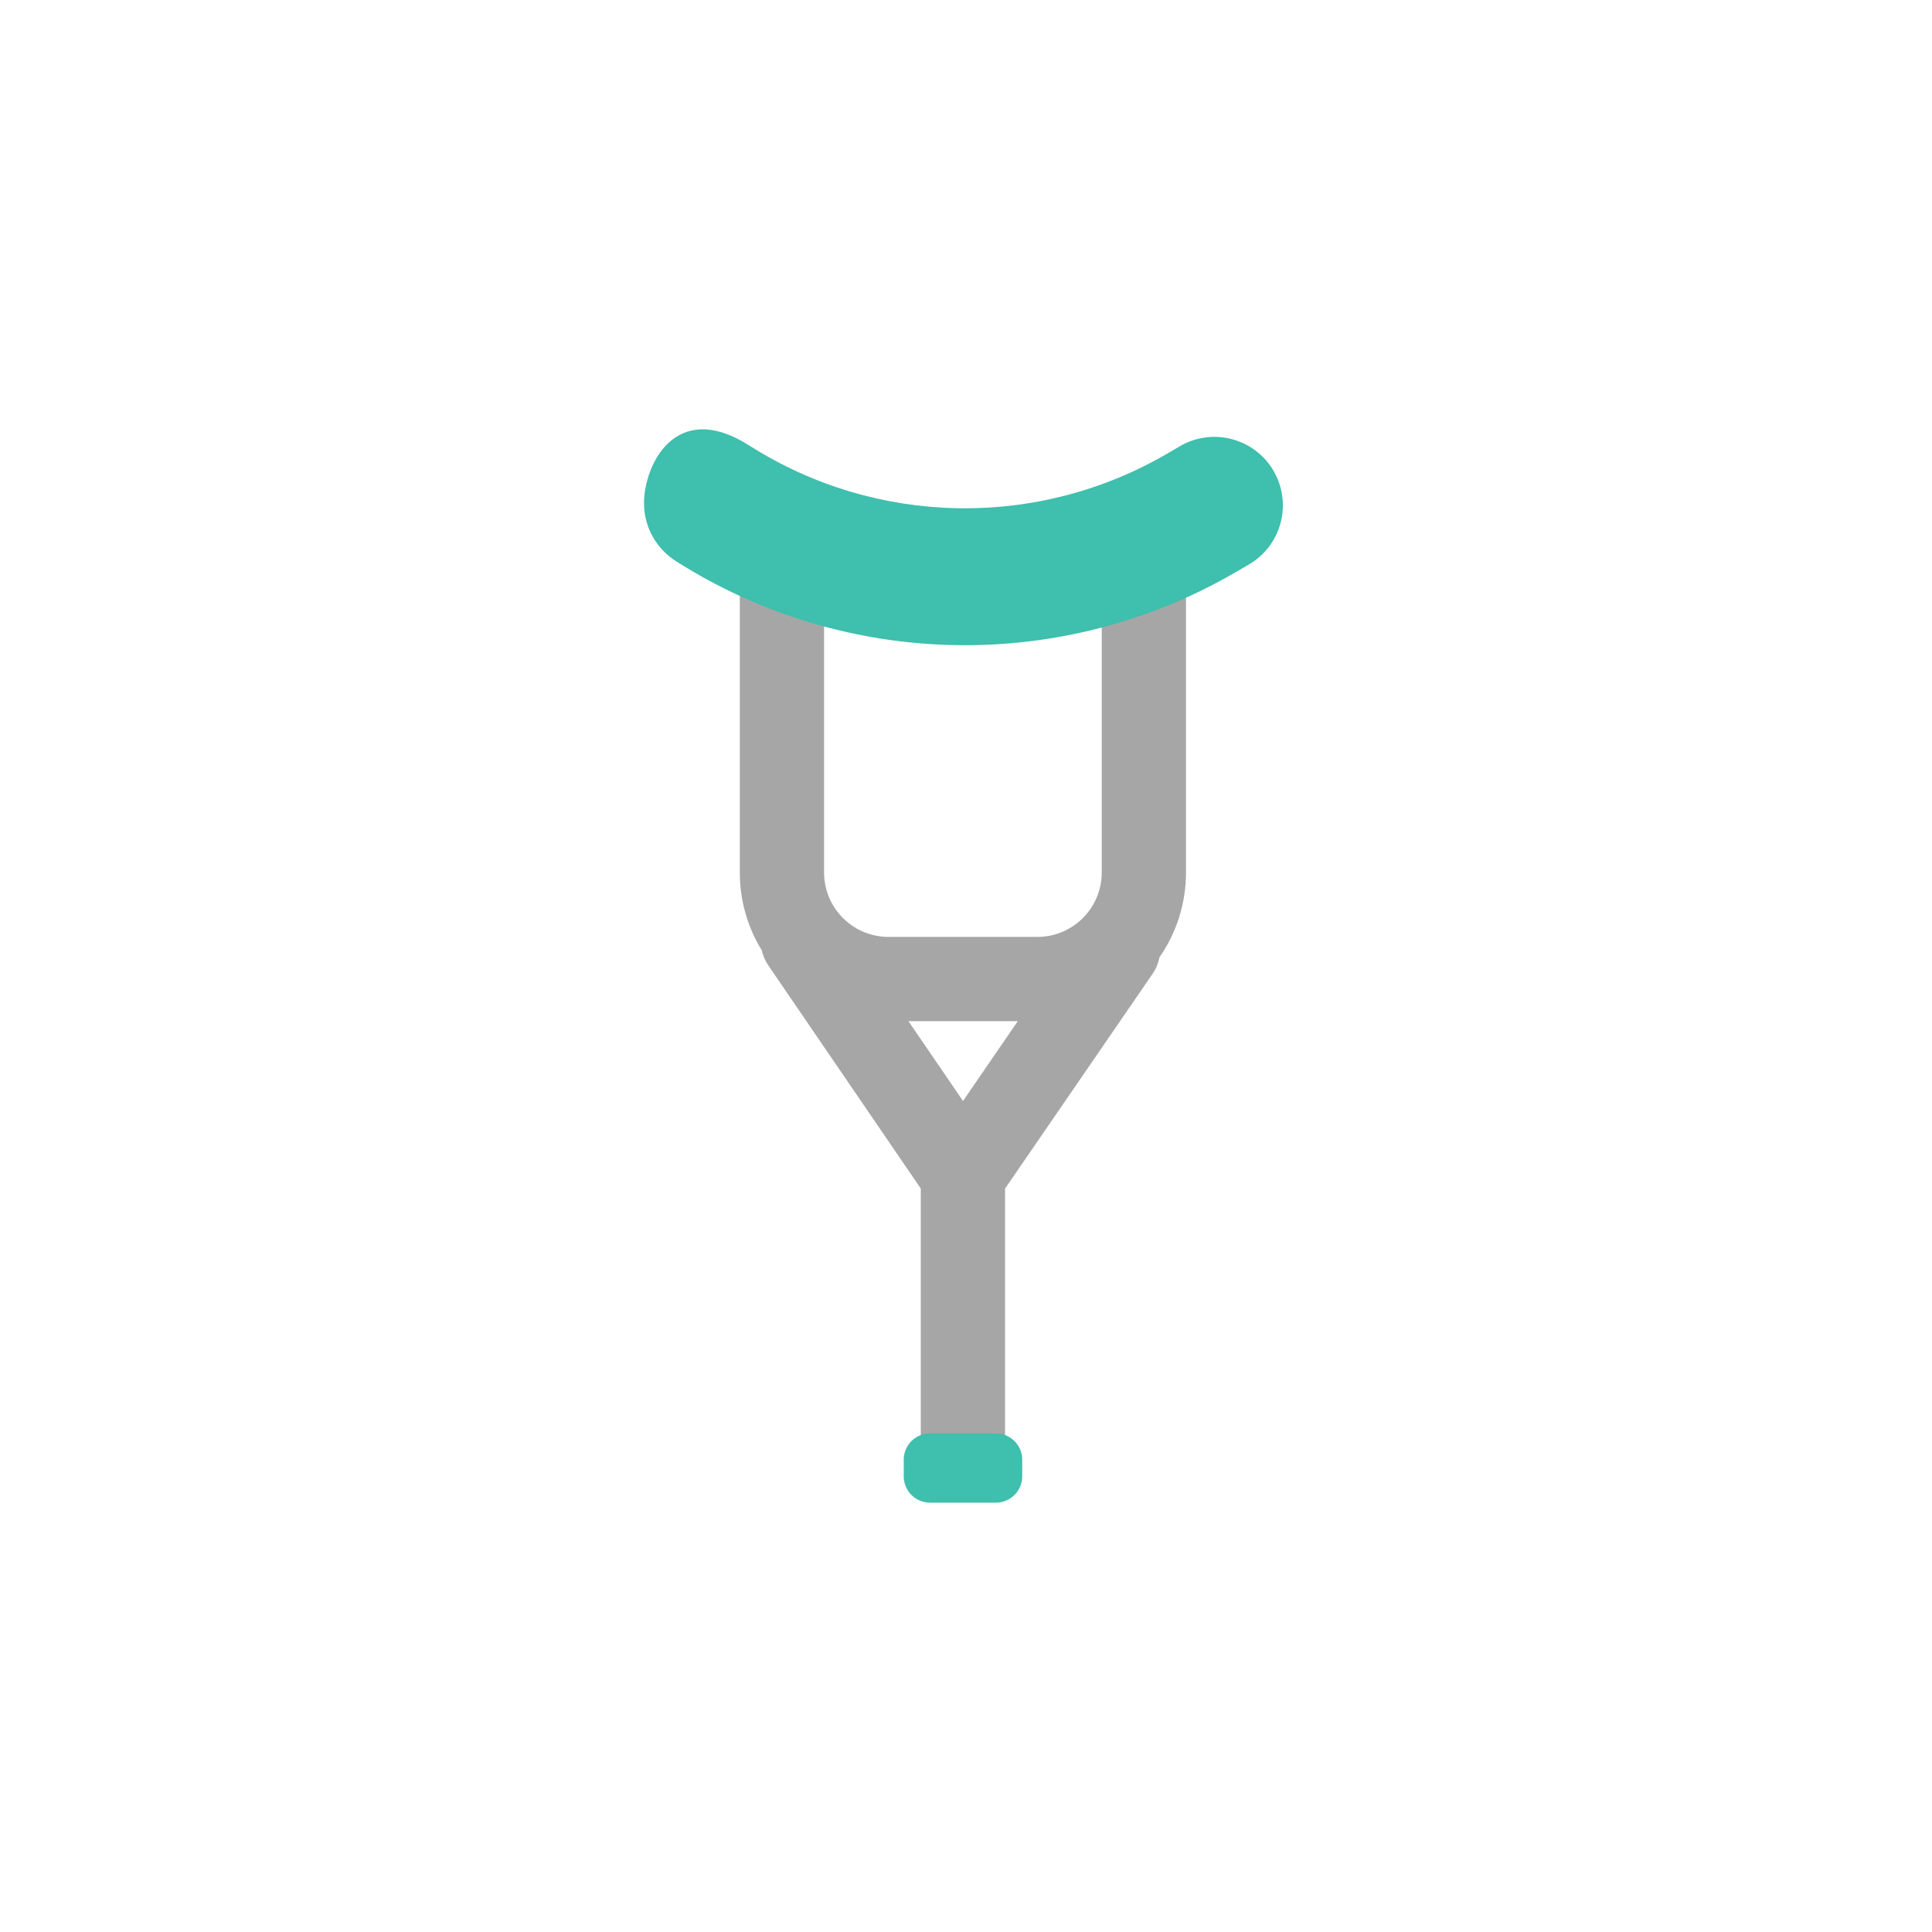
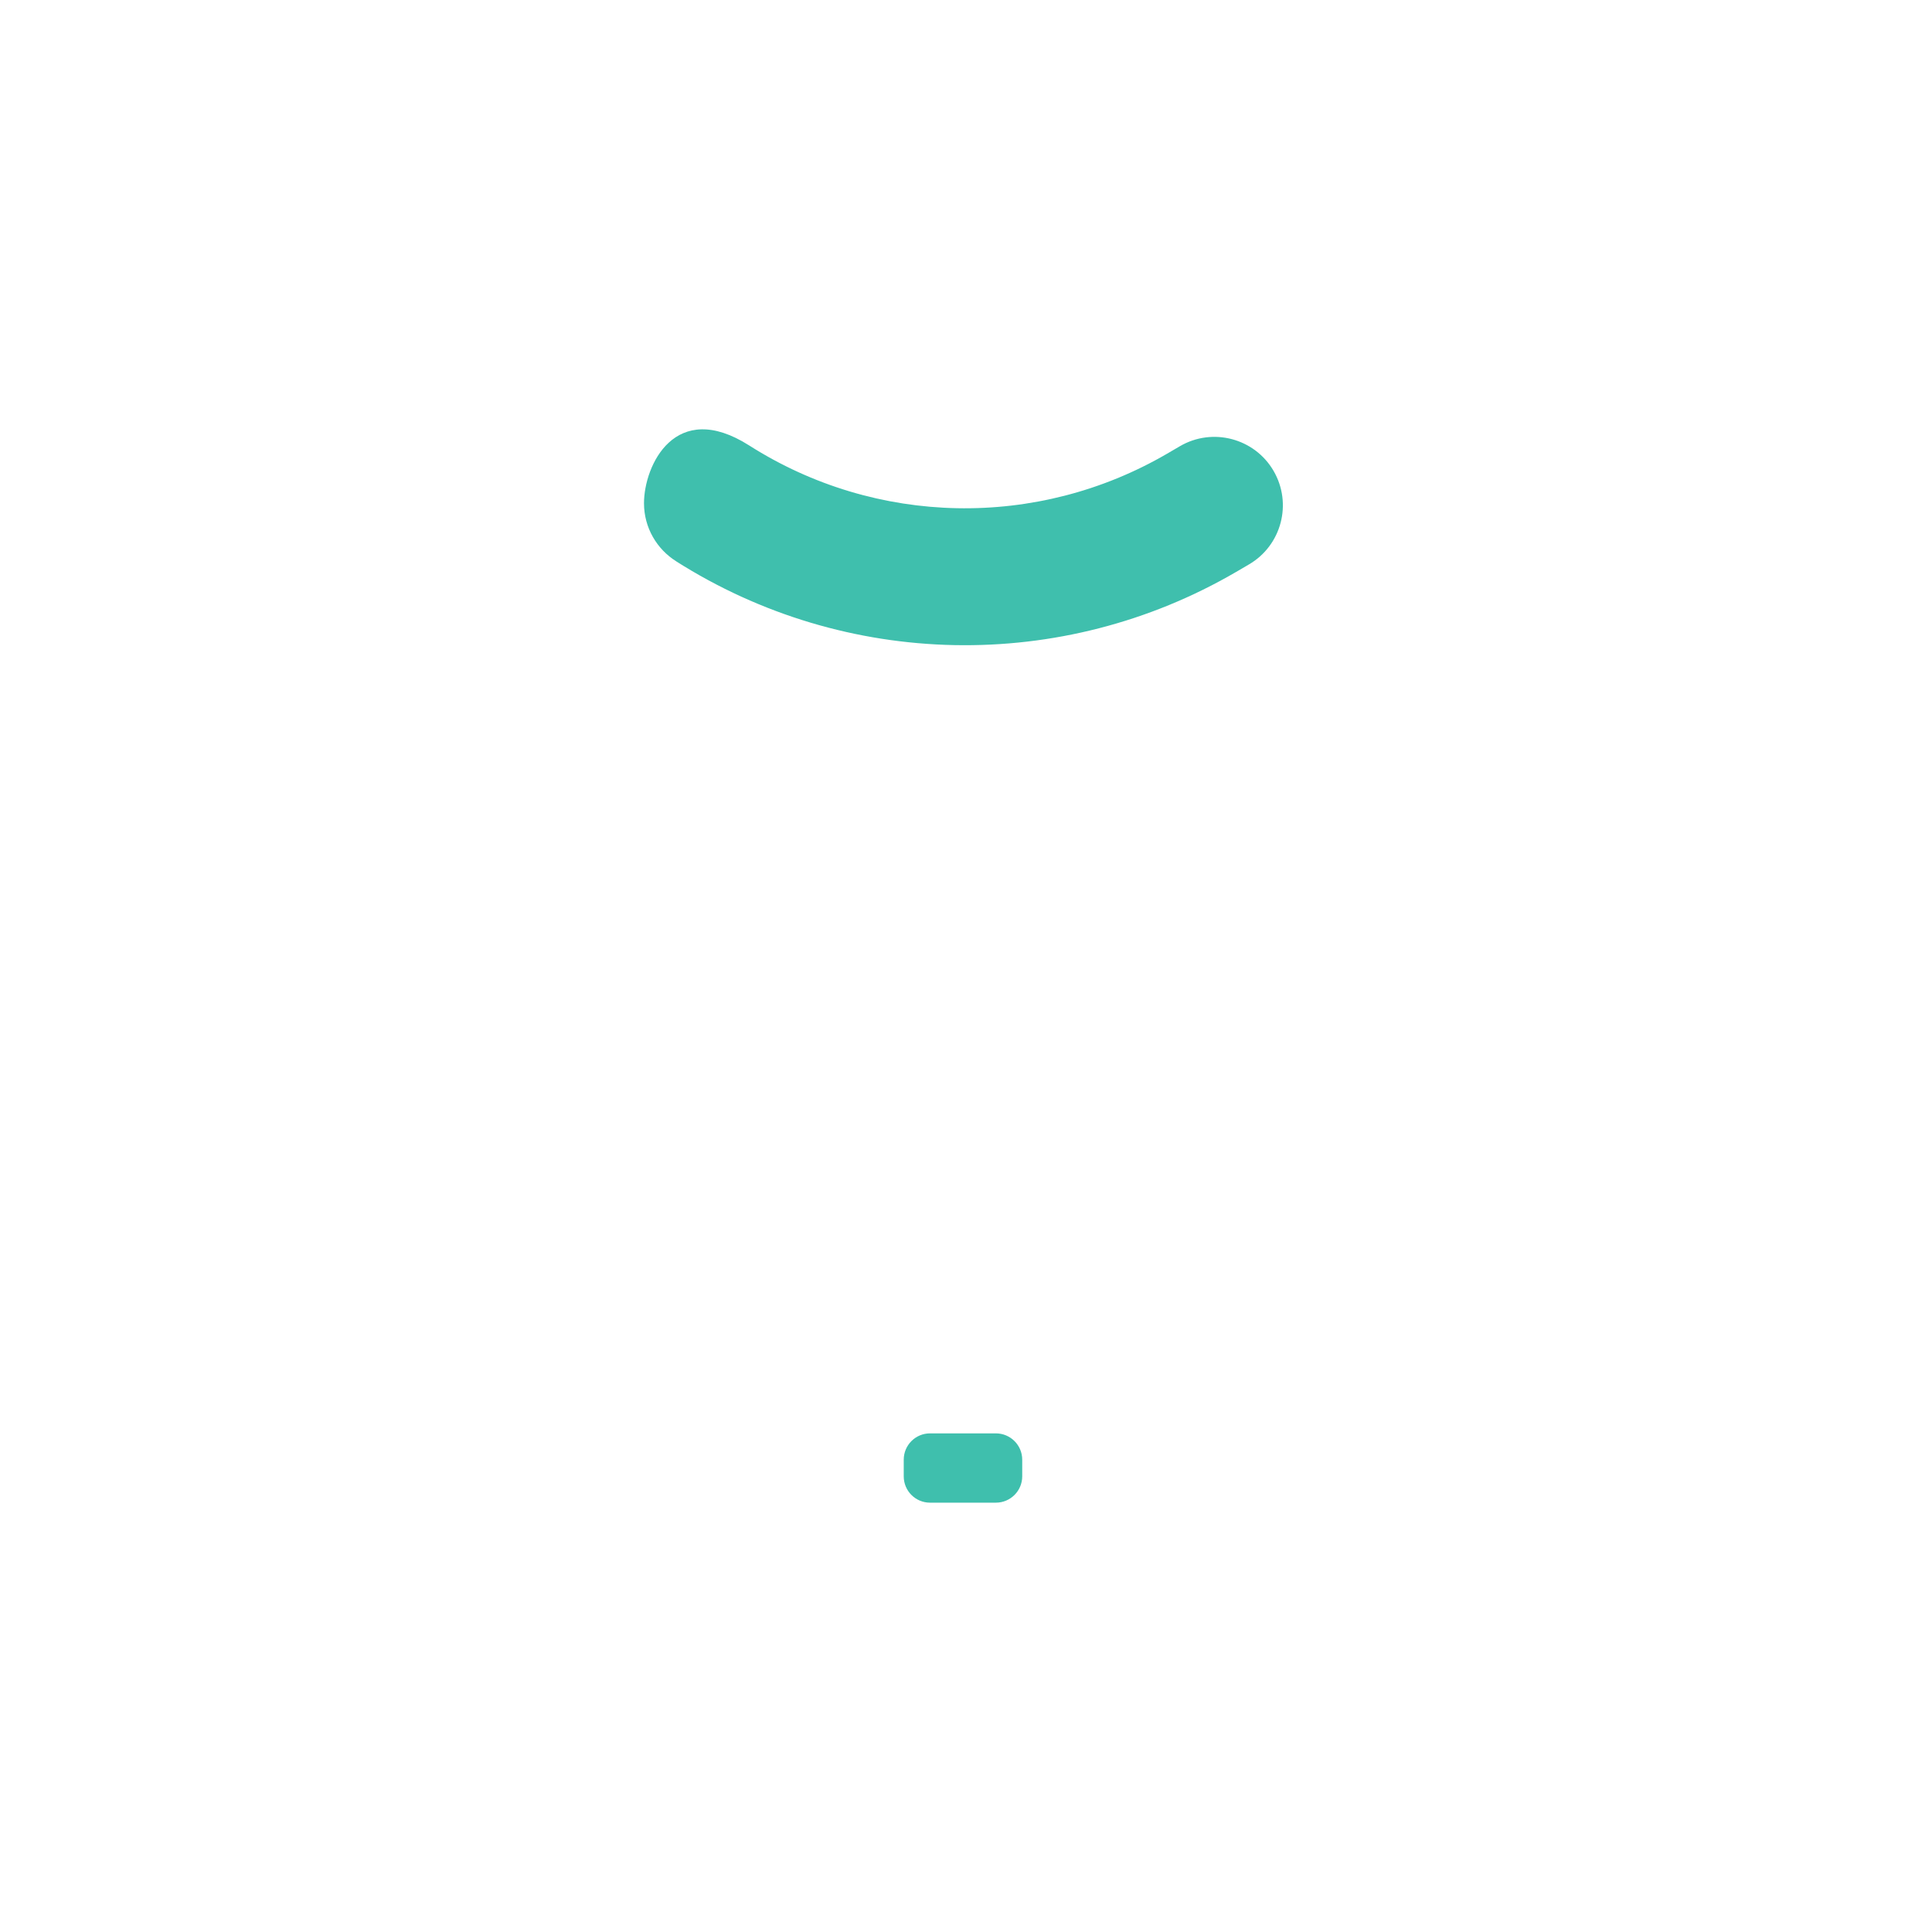
<svg xmlns="http://www.w3.org/2000/svg" width="460" height="460" viewBox="0 0 460 460" fill="none">
-   <path fill-rule="evenodd" clip-rule="evenodd" d="M181.387 226.283V226.285C181.663 227.557 182.19 228.758 182.917 229.834L219.232 282.986V347.549C219.232 353.086 223.721 357.581 229.263 357.581C234.806 357.581 239.295 353.086 239.295 347.549V282.999L274.455 231.815C275.283 230.609 275.809 229.285 276.06 227.93C280.048 222.2 282.38 215.238 282.38 207.732C282.38 178.201 282.38 133.431 282.38 133.431C282.38 127.896 277.891 123.399 272.348 123.399C266.806 123.399 262.317 127.896 262.317 133.431V207.732C262.317 216.206 255.445 223.075 246.968 223.075H211.557C203.081 223.075 196.209 216.206 196.209 207.732V133.431C196.209 127.896 191.72 123.399 186.177 123.399C180.635 123.399 176.146 127.896 176.146 133.431V207.732C176.146 214.533 178.052 220.886 181.387 226.283ZM242.329 243.138H216.297L229.288 262.138L242.329 243.138Z" fill="#A6A6A6" />
  <path fill-rule="evenodd" clip-rule="evenodd" d="M161.034 133.664L160.872 133.571C201.351 159.328 252.825 160.342 294.278 136.197C296.226 135.061 297.339 134.406 297.339 134.406C305.134 129.877 307.755 119.889 303.231 112.115C298.708 104.341 288.71 101.704 280.939 106.234C280.939 106.234 279.826 106.889 277.878 108.024C246.956 126.031 208.565 125.276 178.386 106.066C160.779 94.866 153.333 110.822 153.333 119.819C153.333 125.661 156.418 130.789 161.034 133.664Z" fill="#3FBFAD" />
  <path fill-rule="evenodd" clip-rule="evenodd" d="M243.387 347.55C243.387 344.088 240.575 341.28 237.113 341.28H221.432C217.97 341.28 215.175 344.088 215.175 347.55V351.508C215.175 354.971 217.97 357.778 221.432 357.778H237.113C240.575 357.778 243.387 354.971 243.387 351.508V347.55Z" fill="#3FBFAD" />
</svg>